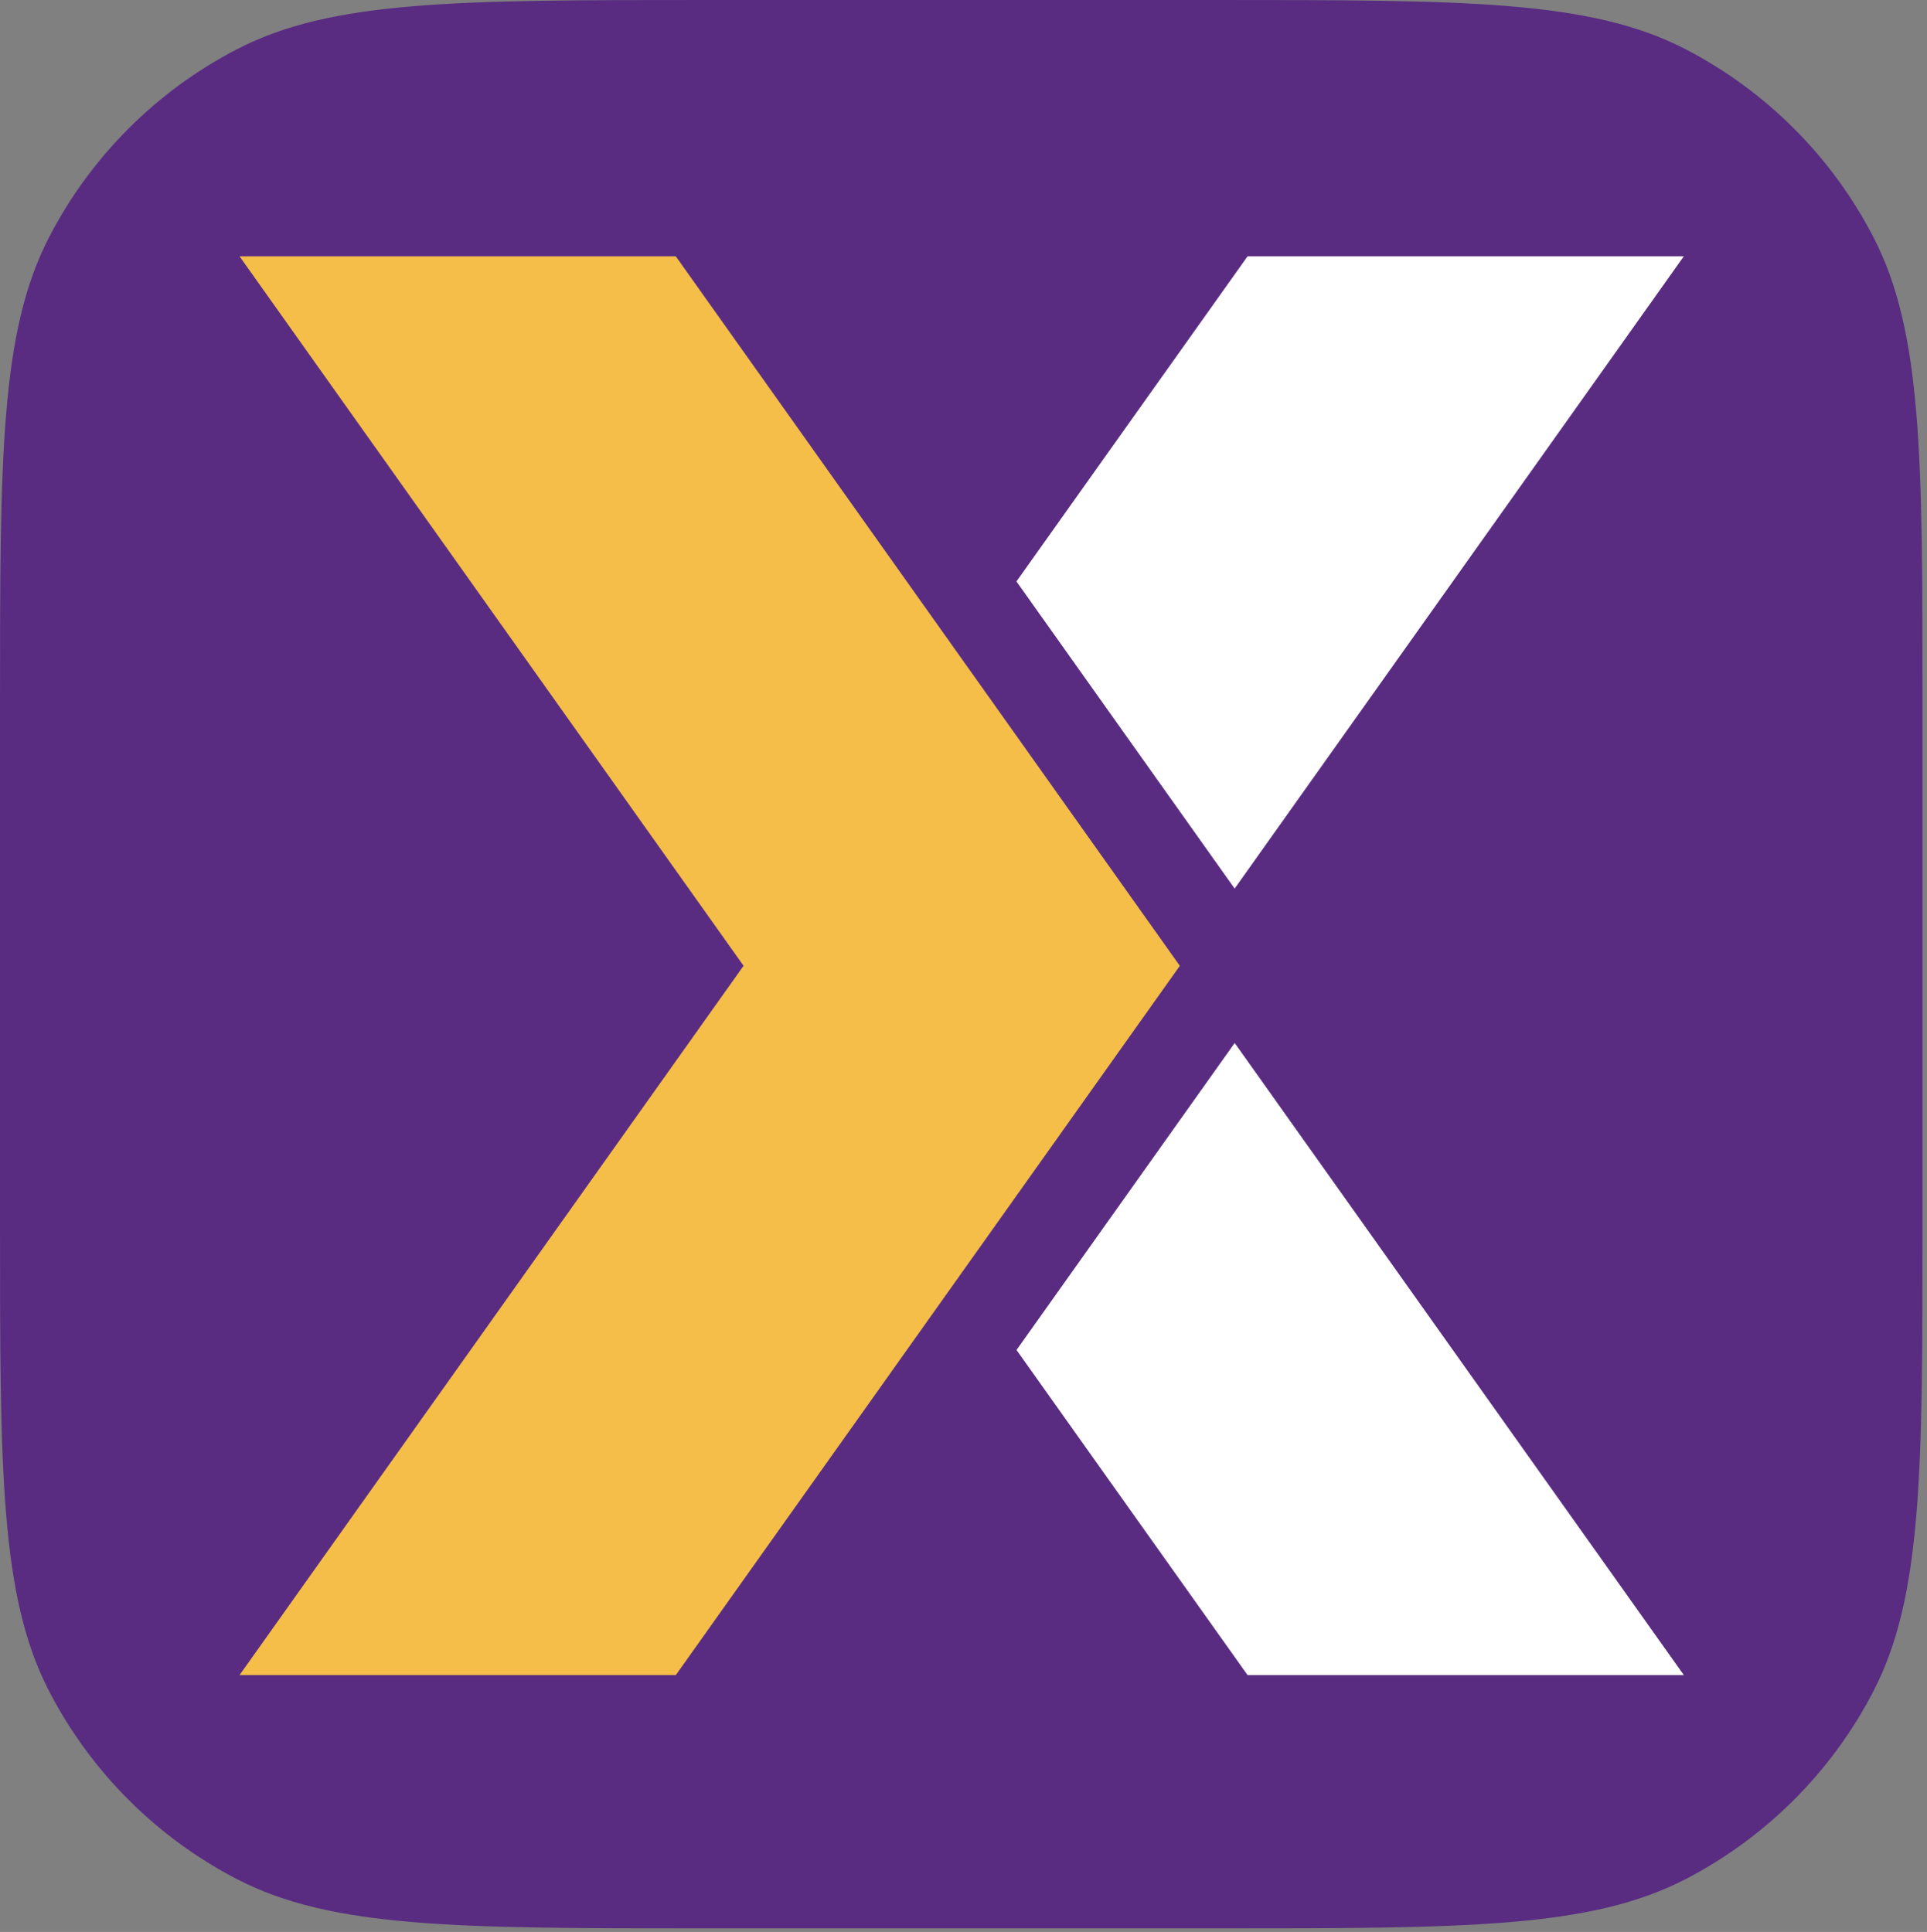
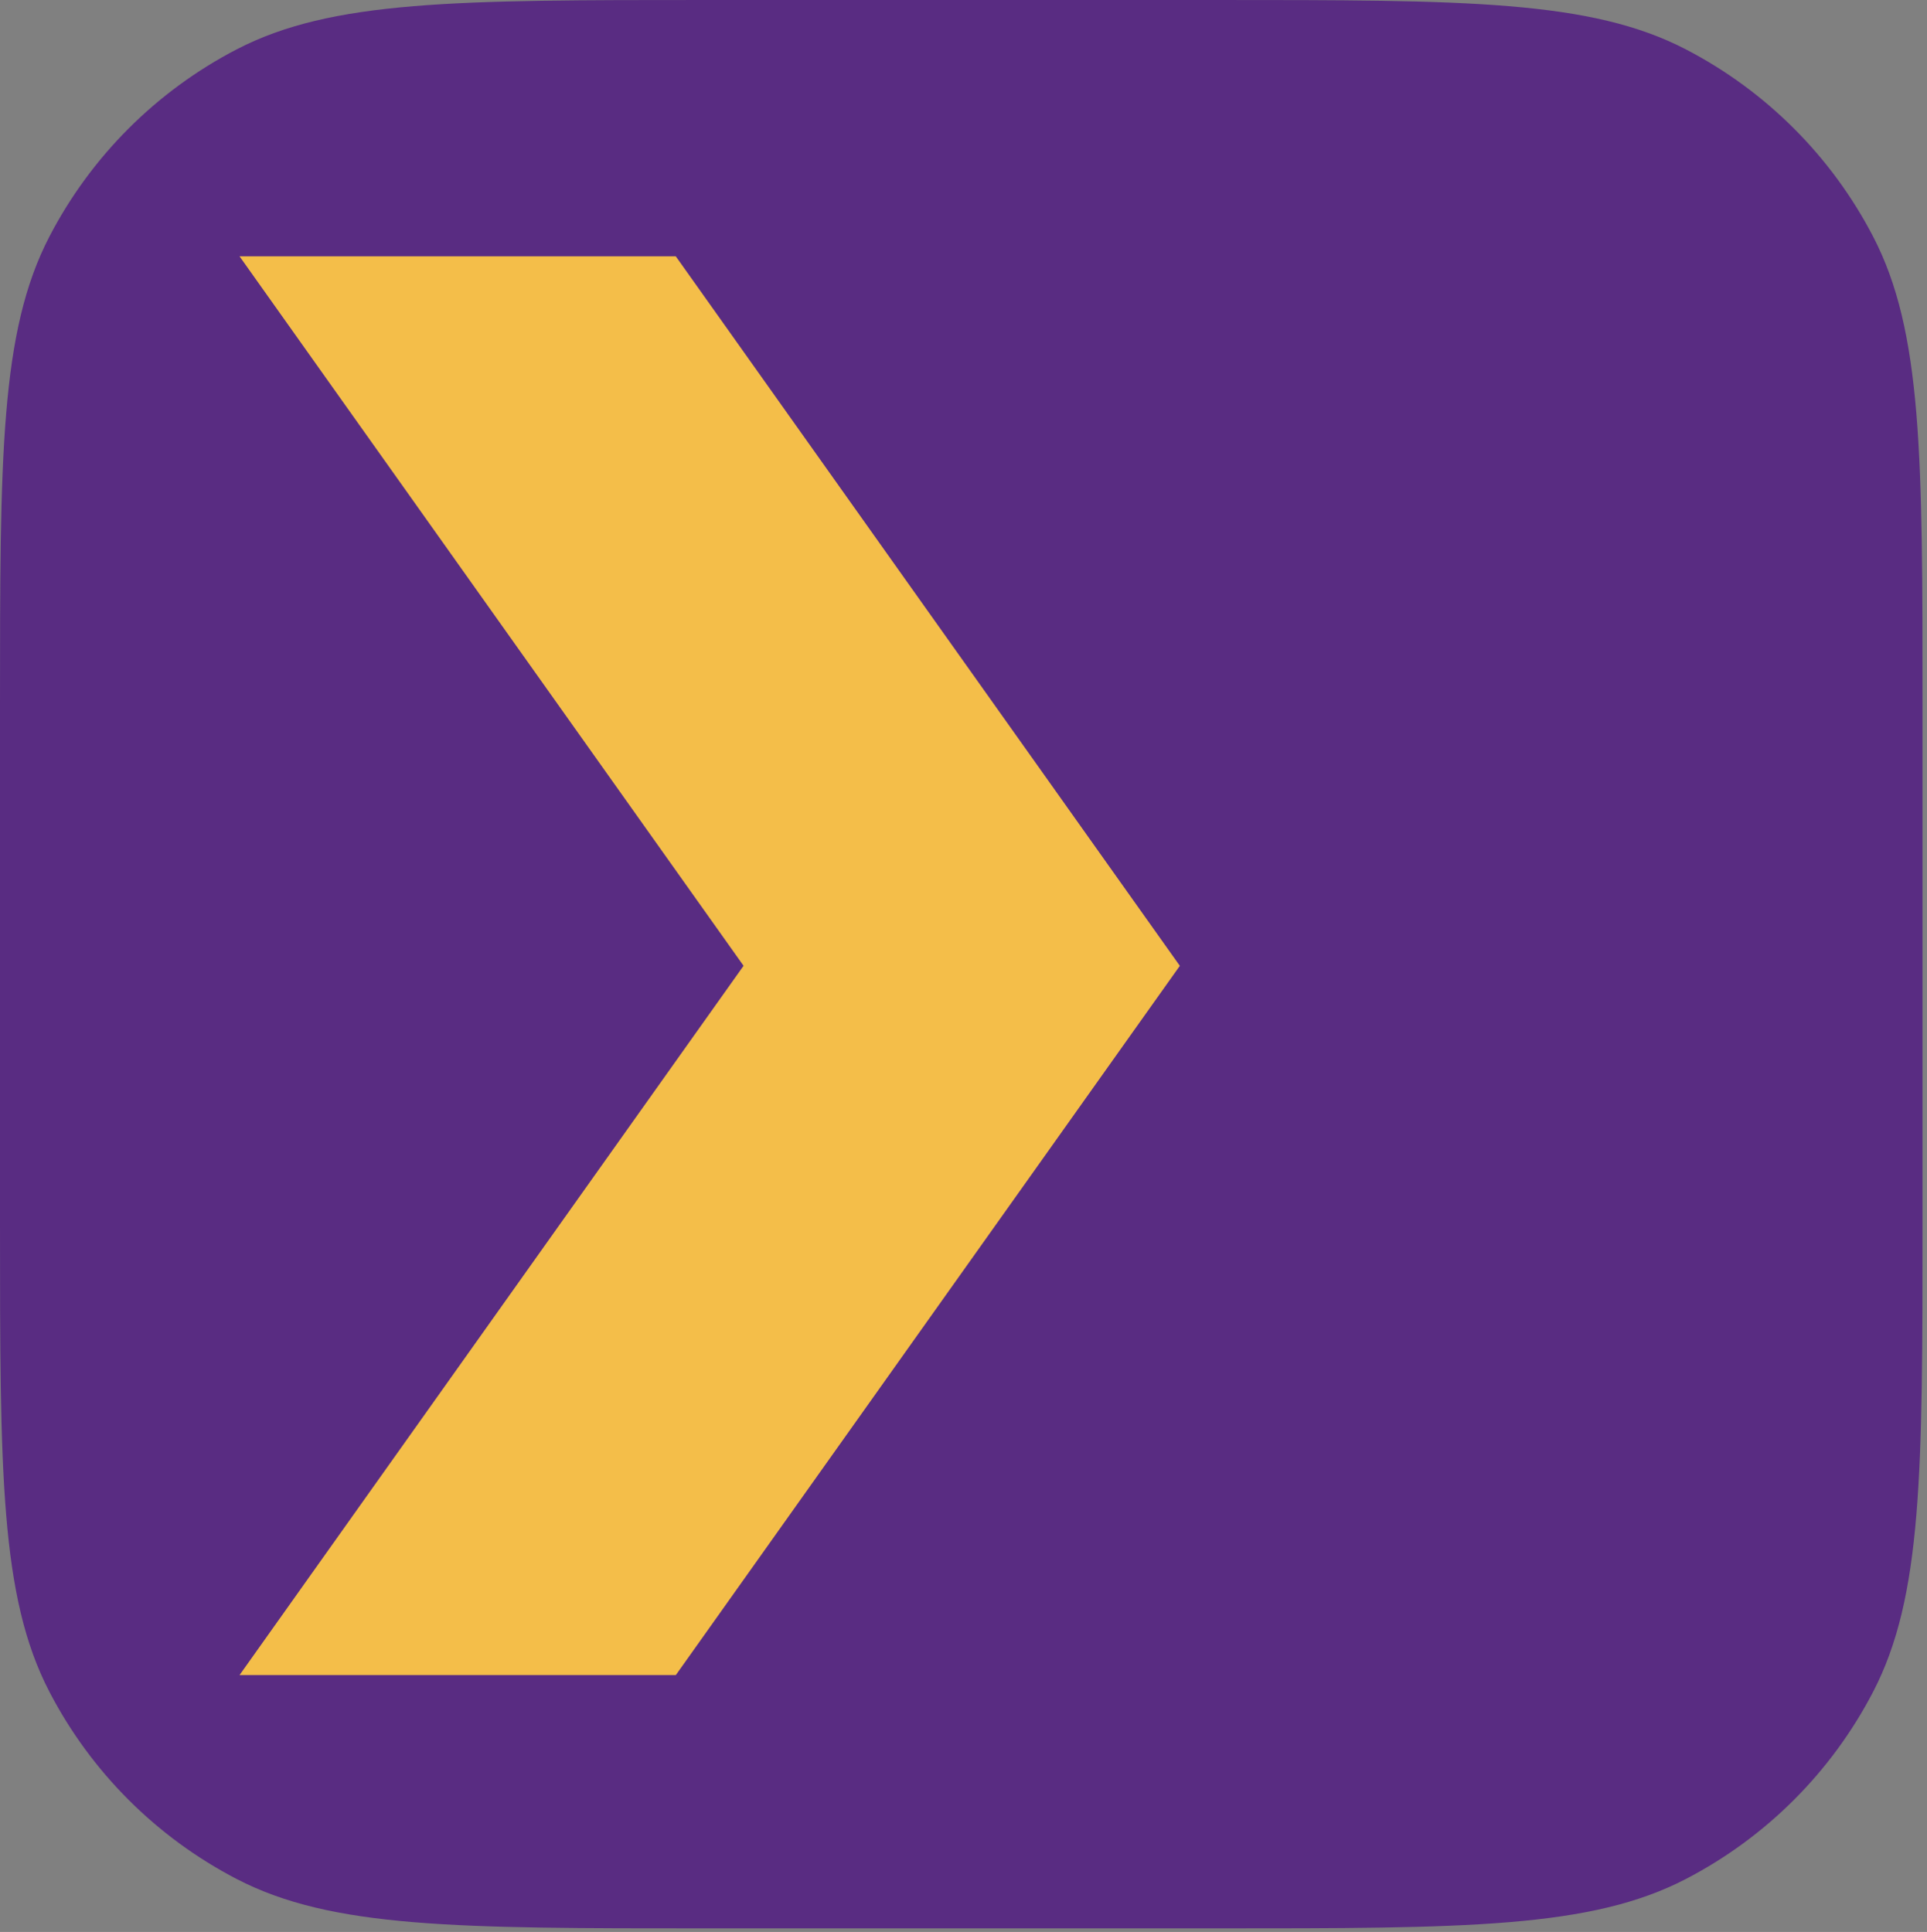
<svg xmlns="http://www.w3.org/2000/svg" fill="none" height="361" viewBox="0 0 360 361" width="360">
  <rect x="0" y="0" width="360" height="361" fill="#808080" stroke="none" />
  <path d="m0 132.02c0-46.698 0-70.047 9.232-87.82 7.78-14.977 19.991-27.188 34.968-34.968 17.773-9.232 41.122-9.232 87.82-9.232h95.128c46.698 0 70.047 0 87.82 9.232 14.977 7.78 27.188 19.991 34.968 34.968 9.232 17.773 9.232 41.122 9.232 87.82v96.289c0 46.699 0 70.048-9.232 87.82-7.78 14.977-19.991 27.188-34.968 34.968-17.773 9.232-41.122 9.232-87.82 9.232h-95.128c-46.698 0-70.047 0-87.82-9.232-14.977-7.78-27.188-19.991-34.968-34.968-9.232-17.772-9.232-41.121-9.232-87.82z" fill="#592c82" />
-   <path d="m230.654 166.037 83.91-118.14h-81.497l-43.174 60.749zm-40.753 86.214 43.166 60.749h81.505l-83.91-118.107-40.752 57.358z" fill="#fff" />
  <path d="m220.41 180.465-94.161-132.569h-81.497l94.161 132.569-94.161 132.534h81.505l94.162-132.534z" fill="#f4be49" />
</svg>